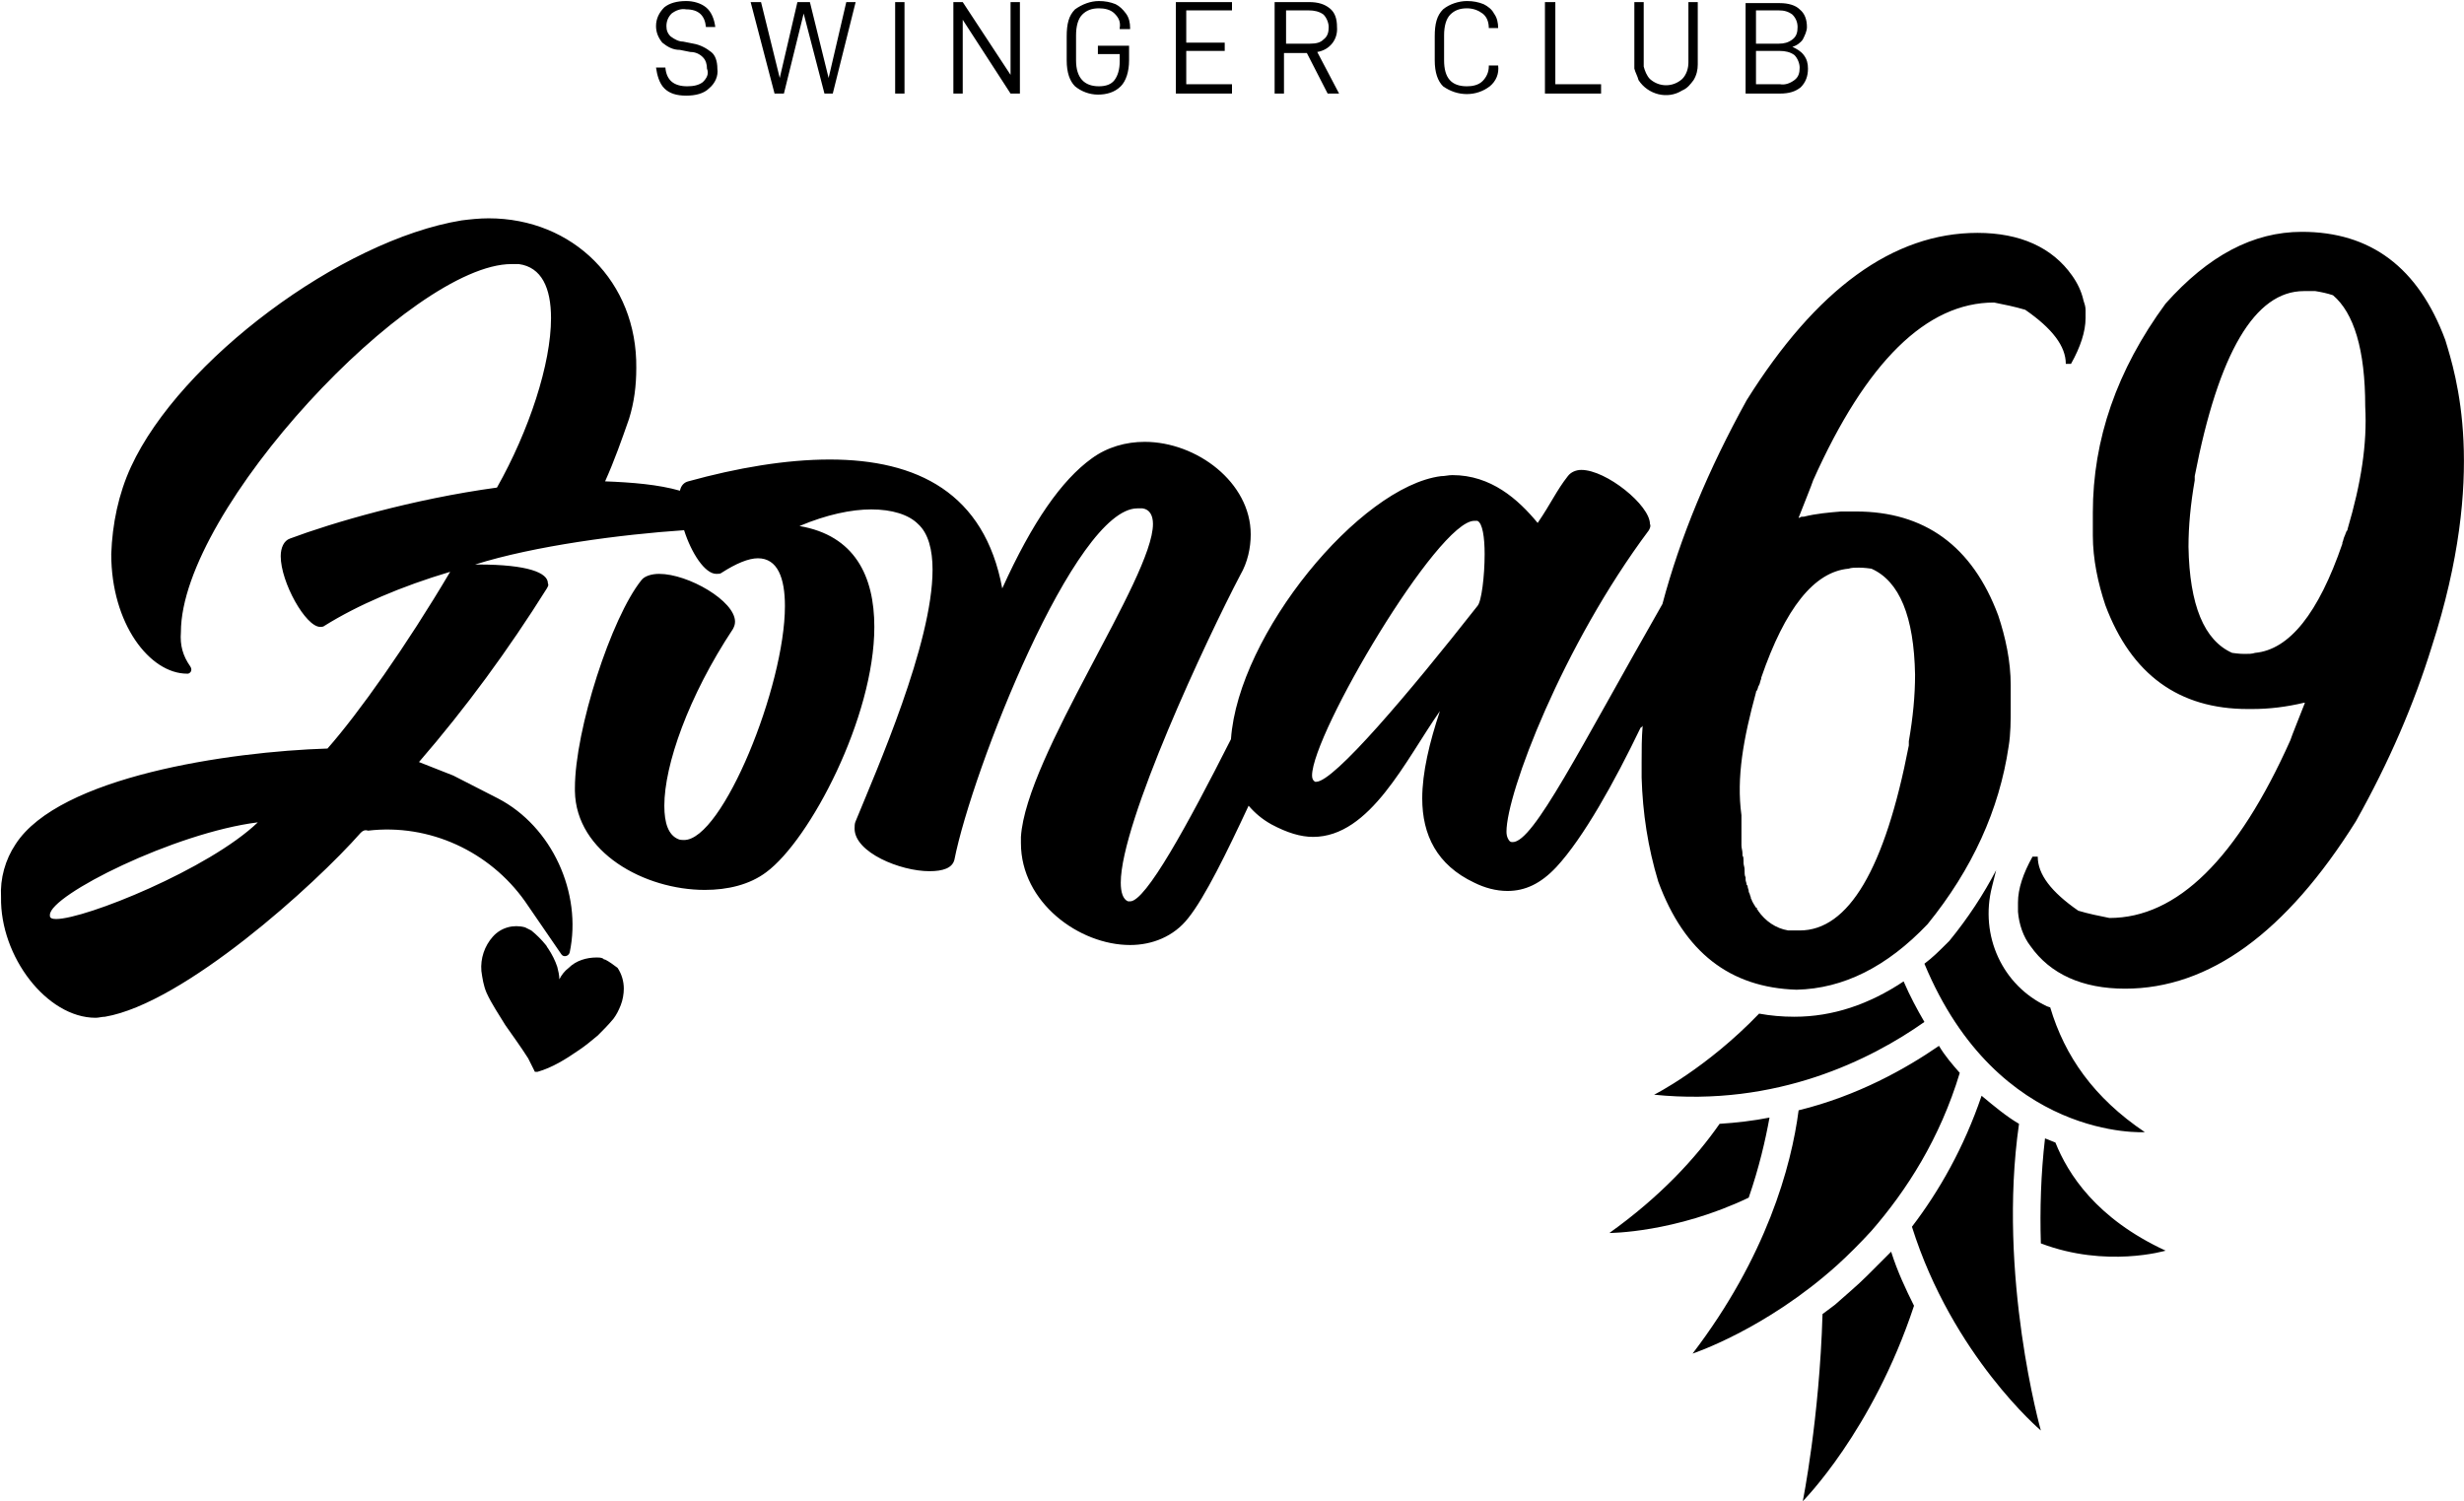
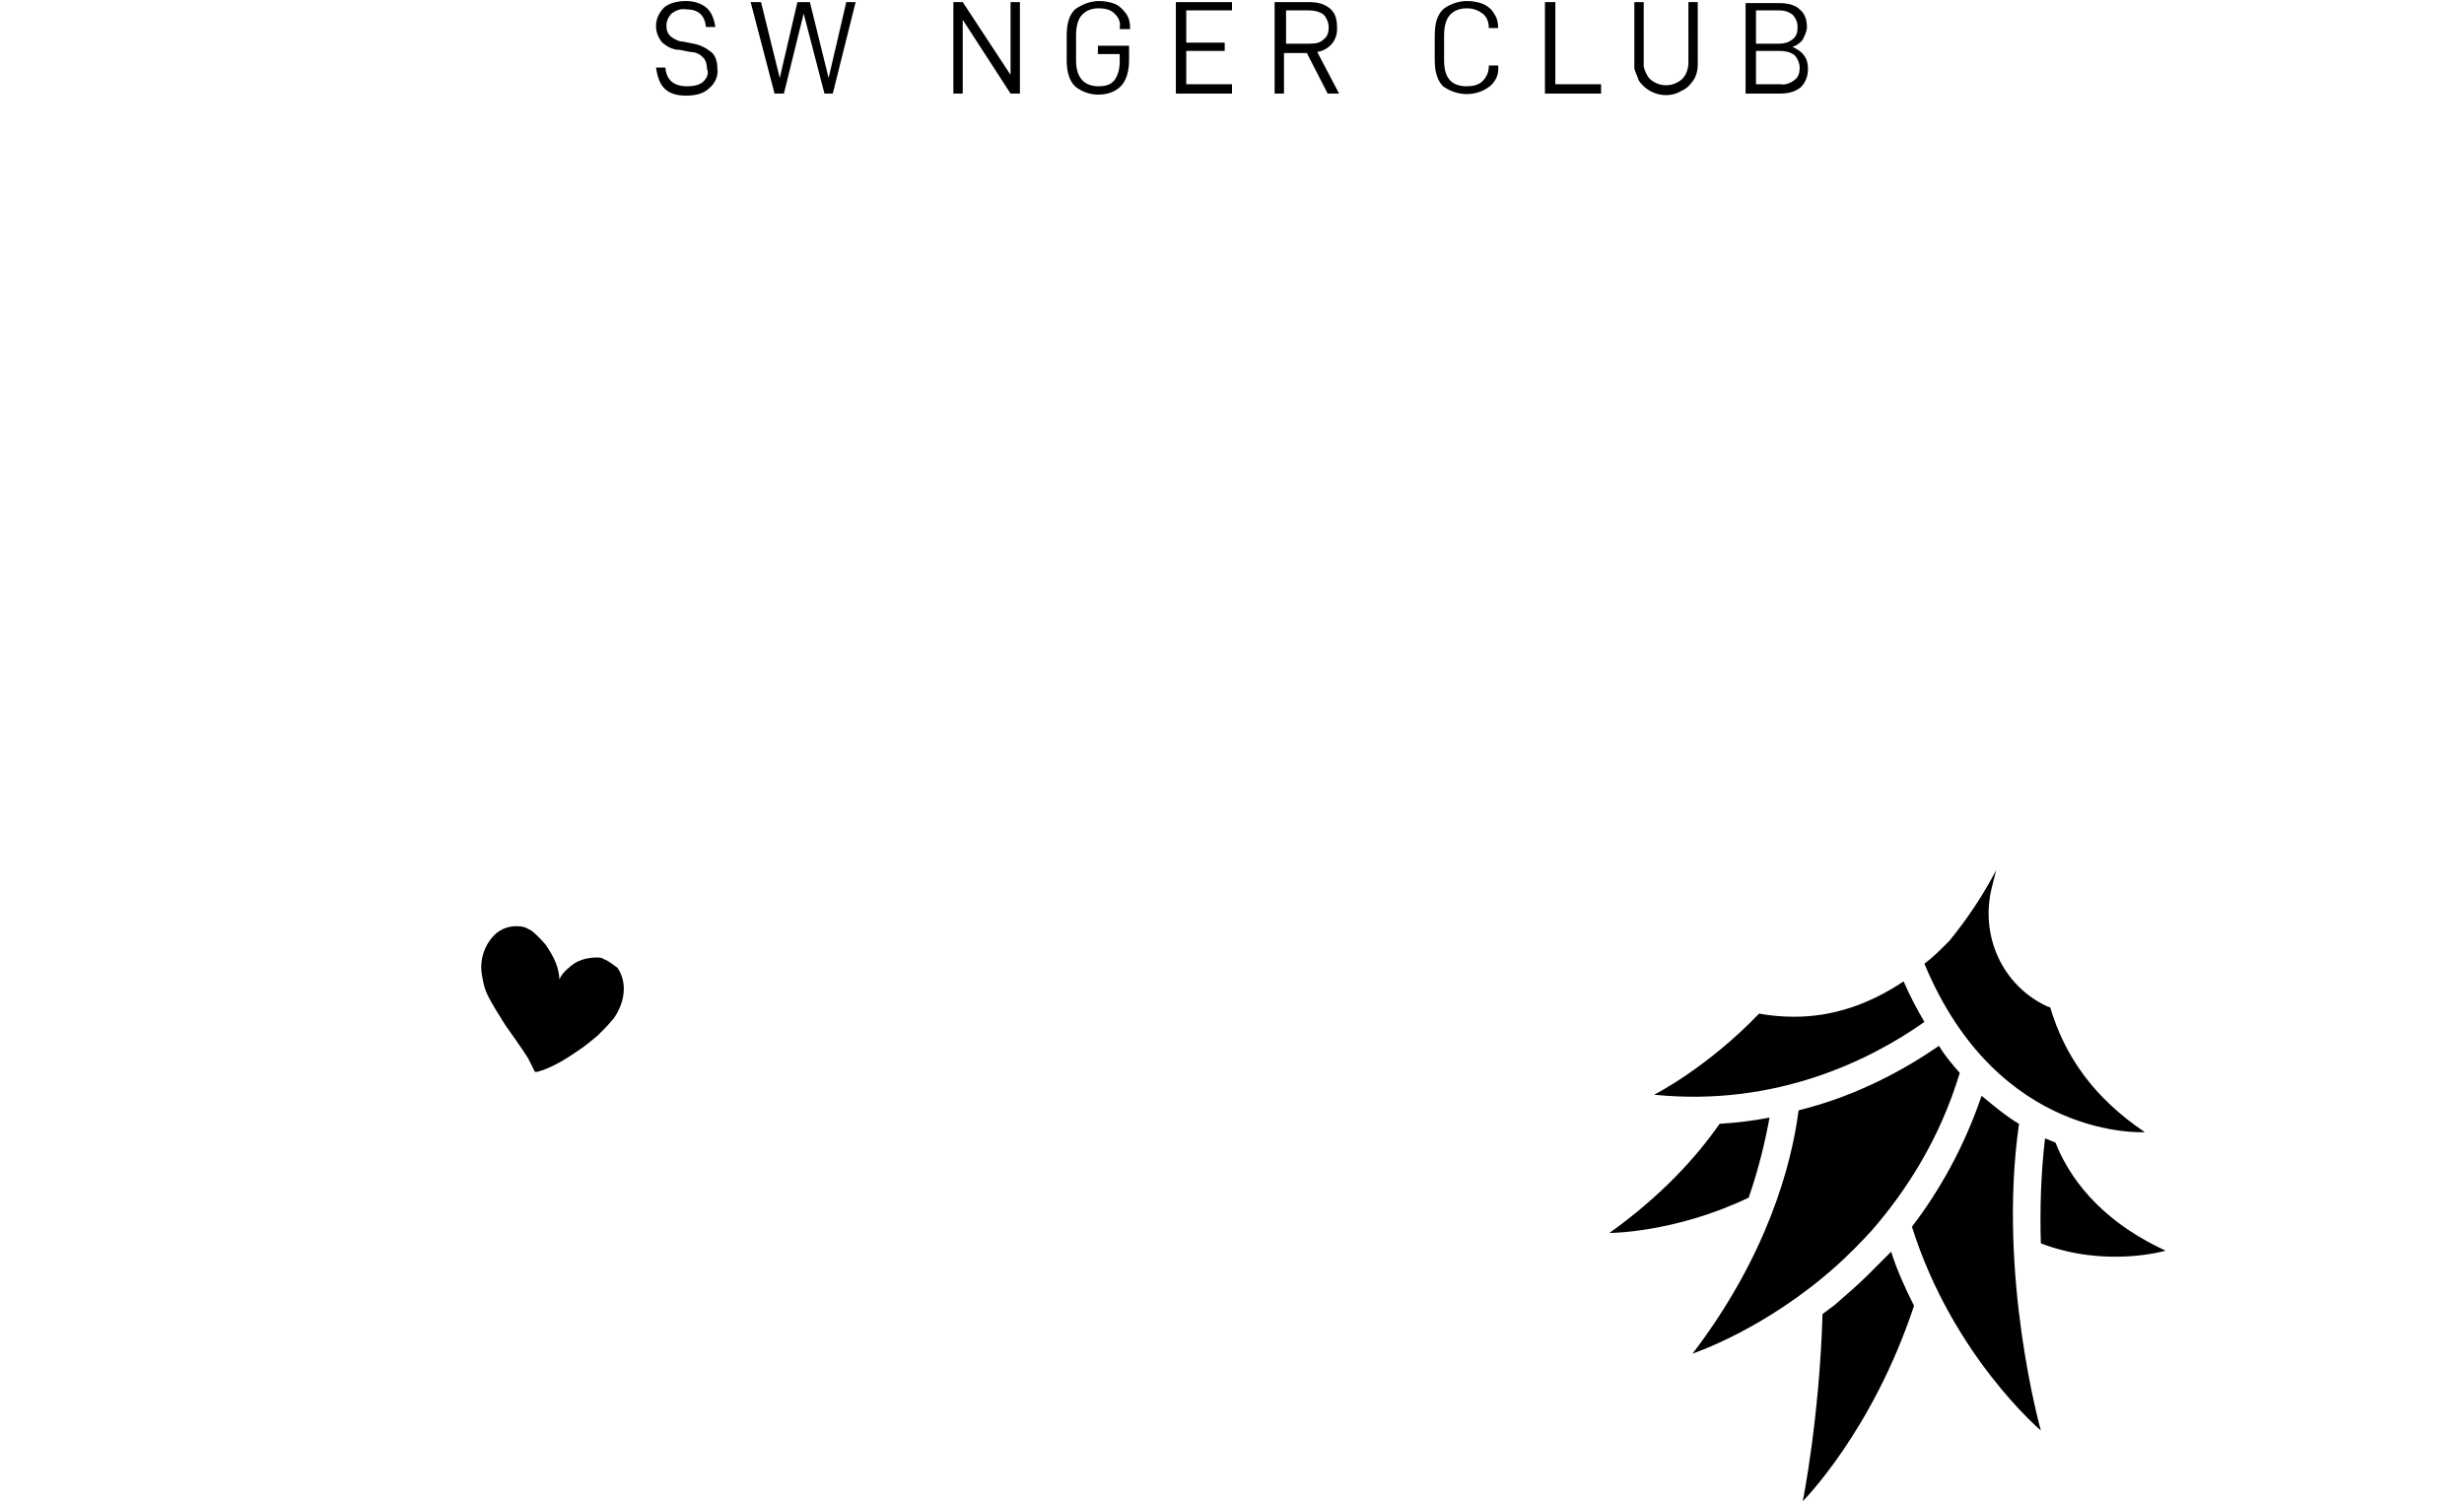
<svg xmlns="http://www.w3.org/2000/svg" xml:space="preserve" width="237" height="144.4" style="overflow:visible;enable-background:new 0 0 237 144.4">
  <style>
    .st0{fill:none}
  </style>
  <path d="M127.2 6.8c.3-.3.5-.8.5-1.2 0-.5-.1-.9-.5-1.2-.4-.3-.9-.4-1.4-.4h-2.3v3.3h2.3c.7-.1 1.1-.2 1.4-.5zM142.1 50h-.3c-3.5 0-15.6 20.5-15.6 24.5 0 .4.1.6.3.6h.1c1.7 0 8.9-8.5 15.5-16.9.4-.4.7-2.9.7-5.1 0-1.4-.2-2.9-.7-3.1zM167.1 79.4v1.7c0 .3 0 .5.1.8v.2c0 .2 0 .4.1.5v.2c0 .2.1.4.1.6v.1c0 .2.1.4.1.7v.2c0 .2.1.3.1.5 0 .1 0 .1.1.2 0 .2.1.3.1.4v.1c.1.2.1.4.2.5v.1c.1.1.1.3.2.4 0 .1.1.1.1.2.1.1.1.2.2.3 0 0 0 .1.1.1v.1s0 .1.1.1c.6 1 1.7 1.7 2.9 1.9h1.1c4.7 0 8.3-5.9 10.5-17.8v-.4c.4-2.2.6-4.3.6-6.4-.1-5.5-1.4-8.9-4.2-10.2-.7-.1-1.1-.1-1.2-.1-.3 0-.7 0-1 .1-3.3.3-6.1 3.8-8.4 10.5v.1c-.1.2-.1.4-.2.6-.1.2-.1.3-.2.5 0 .1 0 .1-.1.2-1.2 4.3-1.8 8.2-1.8 11.6v.9c.4.3.4.4.4.5zM172.5 10.7c.3-.3.5-.8.5-1.2 0-.4-.1-.9-.5-1.2-.4-.3-.9-.4-1.4-.4h-2.3v3.3h2.3c.6-.1 1.1-.2 1.4-.5zM171.1 7c.5 0 .9-.1 1.3-.4.3-.3.5-.6.5-1.2 0-.4-.1-.9-.5-1.2-.4-.3-.8-.4-1.3-.4h-2.2V7h2.2zM4.8 88.1c0 .3.2.3.6.3 2.8 0 14.7-4.9 19.3-9.2-7.9 1-19.9 7-19.9 8.9zM224.6 28.6c-.5-.2-1.1-.4-1.7-.4h-1.1c-4.7 0-8.3 5.9-10.5 17.8v.4c-.4 2.2-.6 4.3-.6 6.4.1 5.5 1.4 8.9 4.2 10.2.7.1 1.1.1 1.2.1.3 0 .7 0 1-.1 3.3-.3 6.1-3.8 8.4-10.5v-.1c.1-.2.1-.4.2-.6.1-.2.1-.3.2-.5 0-.1 0-.1.1-.2 1.2-4.3 1.8-8.2 1.8-11.6-.1-5.7-1.2-9.2-3.2-10.9z" class="st0" />
-   <path d="M235.2 32.7c-2.6-7-7.2-10.4-13.8-10.4-4.7 0-9 2.3-13.1 6.9-4.7 6.4-7 13.1-7 20.1v2.2c0 2.3.5 4.6 1.2 6.7 2.5 6.7 7.1 10 13.7 10h.4c1.7 0 3.3-.2 5-.6h.1c-.7 1.8-1.2 3-1.4 3.6-5.1 11.4-10.9 17.1-17.4 17.1-1-.2-2-.4-3-.7-2.6-1.8-3.9-3.5-3.9-5.2h-.5c-.9 1.6-1.4 3.1-1.4 4.4V87.7c.1 1.2.5 2.4 1.2 3.3 1.9 2.7 5 4.1 9.1 4.1 8.1 0 15.5-5.4 22.2-16.1 3.2-5.7 5.6-11.3 7.3-16.8 5.4-16.7 2.3-26.2 1.3-29.5zm-9.4 18.2c0 .1 0 .1-.1.2-.1.2-.1.3-.2.5s-.1.4-.2.6v.1c-2.3 6.7-5.1 10.2-8.4 10.5-.3.1-.6.1-1 .1-.1 0-.5 0-1.2-.1-2.7-1.2-4.1-4.6-4.2-10.2 0-2 .2-4.1.6-6.4v-.4c2.3-11.9 5.8-17.8 10.5-17.8h1.1c.6.1 1.1.2 1.7.4 2 1.7 3.1 5.2 3.1 10.7.2 3.6-.4 7.4-1.7 11.8zM158 69.8c-.1 1.2-.1 2.3-.1 3.5v1.5c.1 3.4.6 6.7 1.6 10 2.5 6.8 6.9 10.2 13.3 10.4 4.5-.1 8.7-2.2 12.6-6.3 4.3-5.3 6.9-11 7.8-17.1.2-1.2.2-2.5.2-3.7v-2.2c0-2.3-.5-4.6-1.2-6.7-2.5-6.7-7.1-10-13.7-10h-1.4c-1.2.1-2.4.2-3.6.5h-.1c-.1 0-.2 0-.3.1h-.1c.7-1.8 1.2-3 1.4-3.6 5.1-11.4 10.9-17.1 17.4-17.1 1 .2 2 .4 3 .7 2.6 1.8 3.9 3.5 3.9 5.2h.5c.9-1.6 1.4-3.1 1.4-4.4V29.8c0-.3-.1-.6-.2-.9-.2-.9-.6-1.7-1.1-2.4-1.9-2.7-5-4.1-9.1-4.1-8.1 0-15.5 5.4-22.2 16.1-3.7 6.7-6.4 13.2-8.1 19.6-8 14-12.4 22.9-14.4 22.9-.1 0-.2 0-.3-.1-.1-.1-.3-.4-.3-.9 0-3.7 5.4-17.9 13.7-29 .1-.2.2-.4.1-.6 0-1.8-4.2-5.2-6.6-5.2-.5 0-1 .2-1.3.6-1.1 1.4-1.6 2.6-2.9 4.5-1.9-2.3-4.5-4.6-8.2-4.6-.4 0-.7.1-1.1.1-7.8 1-19.5 15.2-20.2 25.3-4.2 8.3-8.2 15.6-9.7 15.6h-.2c-.5-.2-.7-.9-.7-1.8 0-5.8 8.3-23.5 11.5-29.6.7-1.2 1-2.6 1-3.9 0-5-5.2-8.9-10.2-8.9-1.8 0-3.6.5-5.1 1.6-2.9 2.1-5.7 6.1-8.6 12.5-1.7-9.2-8.2-12.4-16.6-12.4-4.2 0-8.9.8-13.6 2.1-.4.1-.7.4-.8.9-2.1-.6-4.6-.8-7.2-.9.9-2 1.6-4 2.3-6 .5-1.6.7-3.2.7-4.9C61.3 27.1 55.1 21 47 21c-.9 0-1.8.1-2.6.2-11.6 1.9-27.1 13.5-31.8 23.7-1.2 2.6-1.8 5.5-1.9 8.4 0 6.7 3.7 11.5 7.3 11.5h.1c.3-.1.4-.4.2-.7-.7-1-1-2-.9-3.3 0-11.8 22.2-35.4 31.8-35.4h.7c2.2.3 3.1 2.3 3.1 5.2 0 4.4-2.1 10.8-5.2 16.3-8.1 1.1-15.9 3.4-19.9 4.9-.6.2-.9.9-.9 1.7 0 2.5 2.4 6.8 3.8 6.8.1 0 .3 0 .4-.1 3.2-2 7.4-3.8 12.1-5.2-4.2 7.1-8.8 13.6-11.8 17-9.5.3-25.8 2.7-30 9.2-1 1.5-1.5 3.3-1.4 5.1C0 92 4.5 97.9 9.2 97.9c.3 0 .6-.1.9-.1 7.6-1.3 20.2-12.7 24.6-17.7.2-.2.4-.3.7-.2 5.9-.7 11.7 2 15.1 6.8l3.5 5.1c.2.3.7.2.8-.2 1.2-5.7-1.7-12.1-6.9-14.8l-4.3-2.2-3.3-1.3c4.5-5.2 8.6-10.8 12.3-16.7.1-.2.2-.3.1-.5 0-1-1.9-1.8-6.7-1.8h-.3c5.7-1.8 14.1-2.9 20.1-3.3.7 2.2 2 4.2 3.1 4.2.2 0 .4 0 .5-.1 1.4-.9 2.6-1.4 3.5-1.4 1.9 0 2.6 1.9 2.6 4.6 0 7.7-6 22.5-9.7 22.5-.2 0-.4 0-.6-.1-.9-.4-1.3-1.5-1.3-3.2 0-3.9 2.3-10.5 6.6-17 .1-.2.2-.4.2-.7 0-2-4.5-4.6-7.3-4.6-.7 0-1.4.2-1.7.6-2.9 3.6-6.4 14.4-6.4 20v.3c.1 5.9 6.7 9.5 12.5 9.5 2.2 0 4.3-.5 5.9-1.7 4.2-3.1 10.4-14.9 10.4-23.6 0-4.9-1.9-8.8-7.2-9.7 2.6-1.1 5-1.6 6.9-1.6 2 0 3.6.5 4.5 1.4 1 .9 1.4 2.5 1.4 4.4 0 7.1-5.4 19.3-7.4 24.2-.1.2-.1.5-.1.7 0 2.3 4.4 4.1 7.2 4.1 1.3 0 2.2-.3 2.4-1.1 1.7-8.6 11.6-33.8 17.6-33.8h.5c.7.1 1 .7 1 1.5 0 5.2-12.2 22.3-12.7 30.1v.6c0 5.7 5.6 9.8 10.5 9.8 2.1 0 4.2-.8 5.6-2.6 1.6-2 3.7-6.3 5.8-10.8.6.7 1.3 1.3 2.2 1.8 1.5.8 2.8 1.2 4 1.2 5.5 0 8.9-7.4 12.2-12.1-1 3-1.7 5.9-1.7 8.4 0 3.5 1.4 6.4 5 8.1 1 .5 2.1.8 3.2.8 1.7 0 3.2-.7 4.7-2.3 2.6-2.8 5.6-8.2 8.1-13.4.2-.1.2-.2.2-.2zm10.9-3.2c0-.1 0-.1.1-.2.1-.2.1-.4.2-.5.1-.2.1-.4.2-.6v-.1c2.3-6.7 5.1-10.2 8.4-10.5.3-.1.6-.1 1-.1.1 0 .5 0 1.2.1 2.7 1.2 4.1 4.6 4.2 10.2 0 2-.2 4.1-.6 6.4v.4c-2.3 11.9-5.8 17.8-10.5 17.8H172c-1.2-.2-2.2-.9-2.9-1.9 0 0 0-.1-.1-.1v-.1s0-.1-.1-.1c-.1-.1-.1-.2-.2-.3 0-.1-.1-.1-.1-.2-.1-.1-.1-.3-.2-.4v-.1c-.1-.2-.1-.4-.2-.5v-.1c0-.1-.1-.3-.1-.4 0-.1 0-.1-.1-.2 0-.2-.1-.3-.1-.5v-.2c-.1-.2-.1-.4-.1-.7v-.1c0-.2-.1-.4-.1-.6v-.2c0-.2 0-.4-.1-.5v-.2c0-.3-.1-.5-.1-.8v-2.9c-.5-3.6.2-7.4 1.4-11.8zM5.4 88.4c-.4 0-.6-.1-.6-.3V88c0-1.9 12-7.9 20-8.9-4.7 4.5-16.6 9.3-19.4 9.3zm136.7-30.1c-6.6 8.4-13.8 16.9-15.5 16.9h-.1c-.2-.1-.3-.3-.3-.6 0-4 12.1-24.5 15.6-24.5h.3c.5.2.7 1.6.7 3.2 0 2.1-.3 4.6-.7 5z" />
-   <path d="M58.2 92.3c-.1 0-.1 0-.2-.1-.2-.1-.4-.1-.6-.1-1 0-2 .3-2.7 1-.4.3-.7.7-.9 1.1 0-.4-.1-.8-.2-1.2-.2-.6-.5-1.2-.9-1.8-.1-.1-.1-.2-.2-.3-.4-.5-.9-1-1.4-1.4l-.6-.3c-1.1-.3-2.3 0-3.1.9-.8.9-1.2 2.1-1.1 3.3.1.7.2 1.4.5 2.1.5 1.1 1.2 2.1 1.8 3.1.7 1 1.5 2.1 2.2 3.2l.6 1.2s0 .1.1.1h.2c1.4-.4 2.7-1.2 4-2.1.6-.4 1.2-.9 1.8-1.4.5-.5 1-1 1.5-1.6.3-.4.5-.8.7-1.3.2-.5.3-1.1.3-1.6 0-.7-.2-1.4-.6-2-.4-.3-.8-.6-1.2-.8zM191.6 85.3l.4-1.6c-1.2 2.3-2.7 4.6-4.5 6.8l-.1.1-.1.1c-.7.7-1.4 1.4-2.2 2 7.1 17.1 21.2 16.2 21.2 16.2-4.9-3.3-7.7-7.3-9.1-12l-.3-.1c-4.3-2-6.5-6.8-5.3-11.5 0 .1 0 .1 0 0zM169.2 97.5c-5.1 5.3-10.1 7.8-10.1 7.8 11.8 1.2 20.9-3.4 26-7-.7-1.2-1.4-2.5-2-3.9-3.3 2.2-6.8 3.4-10.5 3.4-1.2 0-2.3-.1-3.4-.3zM180 118.4c3.4-3.9 6.6-8.9 8.5-15.2-.7-.8-1.4-1.6-2-2.6-3.2 2.2-7.8 4.8-13.5 6.2-.7 5.4-3.1 14.1-10.2 23.4 0 0 7-2.3 13.9-8.5 1.1-1 2.2-2.1 3.3-3.3zM170.2 107.5c-1.5.3-3.2.5-4.8.6-2.3 3.3-5.7 7-10.6 10.5 0 0 6.3 0 13.4-3.4 1-2.9 1.6-5.5 2-7.7zM179.6 122.7c-1 1-2.1 1.9-3.1 2.8l-1.2.9c-.3 10.1-1.9 18-1.9 18s6.7-6.7 10.7-18.8c-.8-1.6-1.6-3.3-2.2-5.2l-2.3 2.3zM194.2 108.1c-1.2-.7-2.4-1.7-3.6-2.7-1.7 5-4.1 9.2-6.7 12.6 3.9 12.4 12.4 19.6 12.4 19.6s-4.2-14.9-2.1-29.5zM197.7 109.9c-.3-.1-.7-.3-1-.4-.4 3.4-.5 6.9-.4 10.1 6.3 2.4 12 .7 12 .7-6.7-3.1-9.4-7.4-10.6-10.4zM67.6 7.9c-.4.3-.9.4-1.5.4-1.3 0-2-.6-2.1-1.8h-.9c.1.7.3 1.5.8 2s1.2.7 2.1.7c.9 0 1.7-.2 2.2-.7.6-.5.9-1.2.8-1.9 0-.7-.2-1.3-.6-1.6-.5-.4-1.1-.7-1.7-.8l-1-.2c-.4 0-.8-.2-1.2-.5-.3-.3-.4-.6-.4-1 0-.5.2-.9.5-1.2.4-.3.9-.5 1.4-.4 1.2 0 1.8.6 1.9 1.7h.9c-.1-.8-.4-1.5-.9-1.9-.5-.4-1.2-.6-1.9-.6-.9 0-1.6.2-2.1.6-.5.5-.8 1.1-.8 1.8 0 .6.2 1.1.6 1.6.5.4 1 .7 1.7.7l1 .2c.5 0 .9.2 1.2.5.3.3.4.7.4 1.1.2.5 0 .9-.4 1.3zM75.4 9l1.9-7.7 2 7.7h.8L82.3.2h-.9l-1.7 7.3L77.9.2h-1.2L75 7.5 73.2.2h-1L74.5 9zM86.1.2h.9V9h-.9zM92.6 1.9 97.2 9h.9V.2h-.9v7l-4.6-7h-.9V9h.9zM105.6 9.1c.8 0 1.6-.2 2.2-.8.5-.5.8-1.4.8-2.5V4.4h-3v.8h2.1v.7c0 .8-.2 1.4-.5 1.8-.3.4-.8.6-1.5.6-1.4 0-2.2-.8-2.2-2.5V3.4c0-.9.2-1.6.6-2 .4-.4.9-.6 1.6-.6.5 0 1.1.1 1.5.5.4.4.6.8.5 1.4v.1h1v-.1c0-.5-.1-1-.4-1.4-.3-.4-.6-.7-1-.9-.5-.2-1-.3-1.6-.3-.8 0-1.6.3-2.3.8-.6.6-.8 1.4-.8 2.6v2.3c0 1.2.3 2 .8 2.5.6.5 1.4.8 2.2.8zM118.5 8.1h-4.4V4.9h3.7v-.8h-3.7V1h4.4V.2h-5.4V9h5.4zM123.6 5.1h2.1l2 3.9h1.1l-2.1-4c1.2-.2 2-1.2 1.9-2.4 0-.8-.2-1.4-.7-1.8-.5-.4-1.1-.6-2-.6h-3.3V9h.9V5.1zm0-4.1h2.3c.5 0 1 .1 1.4.4.3.3.5.8.5 1.2 0 .5-.1.9-.5 1.2-.3.3-.7.4-1.3.4h-2.3V1zM143.3 8.3c.6-.5.9-1.2.8-2h-.9v.1c0 .5-.2 1-.6 1.4-.4.4-1 .5-1.5.5-1.5 0-2.2-.8-2.2-2.5V3.4c0-.9.2-1.6.6-2 .4-.4.9-.6 1.6-.6.6 0 1.1.2 1.5.5.4.3.6.8.6 1.4h.9c0-.5-.1-1-.4-1.4-.2-.4-.6-.7-1-.9-.5-.2-1-.3-1.6-.3-.8 0-1.7.3-2.3.8-.6.6-.8 1.4-.8 2.6v2.3c0 1.2.3 2 .8 2.5 1.4 1 3.2 1 4.5 0zM154 8.1h-4.4V.2h-1V9h5.4zM157.6 7.7c.9 1.4 2.8 1.9 4.2 1 .5-.2.8-.6 1.1-1 .3-.5.4-1 .4-1.5v-6h-.9V6c0 .6-.2 1.2-.6 1.6-.9.8-2.2.8-3.1 0-.3-.3-.5-.8-.6-1.2V.2h-.9v6.4c.1.4.3.7.4 1.1zM173.2 8.4c.5-.5.7-1.1.7-1.8 0-.5-.1-.9-.4-1.3-.3-.4-.7-.6-1.1-.8.4-.1.8-.4 1-.7.2-.4.4-.8.4-1.2 0-.7-.2-1.3-.7-1.7-.4-.4-1.1-.6-1.9-.6h-3.3V9h3.3c.9 0 1.5-.2 2-.6zM168.9 1h2.2c.5 0 .9.1 1.3.4.3.3.5.7.5 1.2s-.1.9-.5 1.2c-.4.3-.8.4-1.3.4h-2.2V1zm0 7.2V4.9h2.3c.5 0 1 .1 1.4.4.3.3.5.8.5 1.2 0 .5-.1.9-.5 1.2-.4.3-.9.5-1.4.4h-2.3z" />
+   <path d="M58.2 92.3c-.1 0-.1 0-.2-.1-.2-.1-.4-.1-.6-.1-1 0-2 .3-2.7 1-.4.3-.7.7-.9 1.1 0-.4-.1-.8-.2-1.2-.2-.6-.5-1.2-.9-1.8-.1-.1-.1-.2-.2-.3-.4-.5-.9-1-1.4-1.4l-.6-.3c-1.1-.3-2.3 0-3.1.9-.8.9-1.2 2.1-1.1 3.3.1.7.2 1.4.5 2.1.5 1.1 1.2 2.1 1.8 3.1.7 1 1.5 2.1 2.2 3.2l.6 1.2s0 .1.1.1h.2c1.4-.4 2.7-1.2 4-2.1.6-.4 1.2-.9 1.8-1.4.5-.5 1-1 1.5-1.6.3-.4.5-.8.7-1.3.2-.5.3-1.1.3-1.6 0-.7-.2-1.4-.6-2-.4-.3-.8-.6-1.2-.8zM191.6 85.3l.4-1.6c-1.2 2.3-2.7 4.6-4.5 6.8l-.1.1-.1.1c-.7.7-1.4 1.4-2.2 2 7.1 17.1 21.2 16.2 21.2 16.2-4.9-3.3-7.7-7.3-9.1-12l-.3-.1c-4.3-2-6.5-6.8-5.3-11.5 0 .1 0 .1 0 0zM169.2 97.5c-5.1 5.3-10.1 7.8-10.1 7.8 11.8 1.2 20.9-3.4 26-7-.7-1.2-1.4-2.5-2-3.9-3.3 2.2-6.8 3.4-10.5 3.4-1.2 0-2.3-.1-3.4-.3zM180 118.4c3.4-3.9 6.6-8.9 8.5-15.2-.7-.8-1.4-1.6-2-2.6-3.2 2.2-7.8 4.8-13.5 6.2-.7 5.4-3.1 14.1-10.2 23.4 0 0 7-2.3 13.9-8.5 1.1-1 2.2-2.1 3.3-3.3zM170.2 107.5c-1.5.3-3.2.5-4.8.6-2.3 3.3-5.7 7-10.6 10.5 0 0 6.3 0 13.4-3.4 1-2.9 1.6-5.5 2-7.7zM179.6 122.7c-1 1-2.1 1.9-3.1 2.8l-1.2.9c-.3 10.1-1.9 18-1.9 18s6.7-6.7 10.7-18.8c-.8-1.6-1.6-3.3-2.2-5.2l-2.3 2.3zM194.2 108.1c-1.2-.7-2.4-1.7-3.6-2.7-1.7 5-4.1 9.2-6.7 12.6 3.9 12.4 12.4 19.6 12.4 19.6s-4.2-14.9-2.1-29.5zM197.7 109.9c-.3-.1-.7-.3-1-.4-.4 3.4-.5 6.9-.4 10.1 6.3 2.4 12 .7 12 .7-6.7-3.1-9.4-7.4-10.6-10.4zM67.6 7.9c-.4.3-.9.4-1.5.4-1.3 0-2-.6-2.1-1.8h-.9c.1.7.3 1.5.8 2s1.2.7 2.1.7c.9 0 1.7-.2 2.2-.7.6-.5.9-1.2.8-1.9 0-.7-.2-1.3-.6-1.6-.5-.4-1.1-.7-1.7-.8l-1-.2c-.4 0-.8-.2-1.2-.5-.3-.3-.4-.6-.4-1 0-.5.2-.9.5-1.2.4-.3.9-.5 1.4-.4 1.2 0 1.8.6 1.9 1.7h.9c-.1-.8-.4-1.5-.9-1.9-.5-.4-1.2-.6-1.9-.6-.9 0-1.6.2-2.1.6-.5.5-.8 1.1-.8 1.8 0 .6.2 1.1.6 1.6.5.4 1 .7 1.7.7l1 .2c.5 0 .9.2 1.2.5.3.3.4.7.4 1.1.2.5 0 .9-.4 1.3zM75.4 9l1.9-7.7 2 7.7h.8L82.3.2h-.9l-1.7 7.3L77.9.2h-1.2L75 7.5 73.2.2h-1L74.5 9zh.9V9h-.9zM92.6 1.9 97.2 9h.9V.2h-.9v7l-4.6-7h-.9V9h.9zM105.6 9.1c.8 0 1.6-.2 2.2-.8.5-.5.8-1.4.8-2.5V4.4h-3v.8h2.1v.7c0 .8-.2 1.4-.5 1.8-.3.4-.8.6-1.5.6-1.4 0-2.2-.8-2.2-2.5V3.4c0-.9.2-1.6.6-2 .4-.4.9-.6 1.6-.6.5 0 1.1.1 1.5.5.4.4.6.8.5 1.4v.1h1v-.1c0-.5-.1-1-.4-1.4-.3-.4-.6-.7-1-.9-.5-.2-1-.3-1.6-.3-.8 0-1.6.3-2.3.8-.6.6-.8 1.4-.8 2.6v2.3c0 1.2.3 2 .8 2.5.6.5 1.4.8 2.2.8zM118.5 8.1h-4.4V4.9h3.7v-.8h-3.7V1h4.4V.2h-5.4V9h5.4zM123.6 5.1h2.1l2 3.9h1.1l-2.1-4c1.2-.2 2-1.2 1.9-2.4 0-.8-.2-1.4-.7-1.8-.5-.4-1.1-.6-2-.6h-3.3V9h.9V5.1zm0-4.1h2.3c.5 0 1 .1 1.4.4.3.3.5.8.5 1.2 0 .5-.1.9-.5 1.2-.3.3-.7.4-1.3.4h-2.3V1zM143.3 8.3c.6-.5.9-1.2.8-2h-.9v.1c0 .5-.2 1-.6 1.4-.4.4-1 .5-1.5.5-1.5 0-2.2-.8-2.2-2.5V3.4c0-.9.2-1.6.6-2 .4-.4.9-.6 1.6-.6.6 0 1.1.2 1.5.5.4.3.6.8.6 1.4h.9c0-.5-.1-1-.4-1.4-.2-.4-.6-.7-1-.9-.5-.2-1-.3-1.6-.3-.8 0-1.7.3-2.3.8-.6.6-.8 1.4-.8 2.6v2.3c0 1.2.3 2 .8 2.5 1.4 1 3.2 1 4.5 0zM154 8.1h-4.4V.2h-1V9h5.4zM157.6 7.7c.9 1.4 2.8 1.9 4.2 1 .5-.2.8-.6 1.1-1 .3-.5.4-1 .4-1.5v-6h-.9V6c0 .6-.2 1.2-.6 1.6-.9.8-2.2.8-3.1 0-.3-.3-.5-.8-.6-1.2V.2h-.9v6.4c.1.4.3.7.4 1.1zM173.2 8.4c.5-.5.7-1.1.7-1.8 0-.5-.1-.9-.4-1.3-.3-.4-.7-.6-1.1-.8.4-.1.8-.4 1-.7.2-.4.4-.8.4-1.2 0-.7-.2-1.3-.7-1.7-.4-.4-1.1-.6-1.9-.6h-3.3V9h3.3c.9 0 1.5-.2 2-.6zM168.9 1h2.2c.5 0 .9.1 1.3.4.3.3.5.7.5 1.2s-.1.9-.5 1.2c-.4.3-.8.4-1.3.4h-2.2V1zm0 7.2V4.9h2.3c.5 0 1 .1 1.4.4.3.3.5.8.5 1.2 0 .5-.1.9-.5 1.2-.4.3-.9.5-1.4.4h-2.3z" />
</svg>